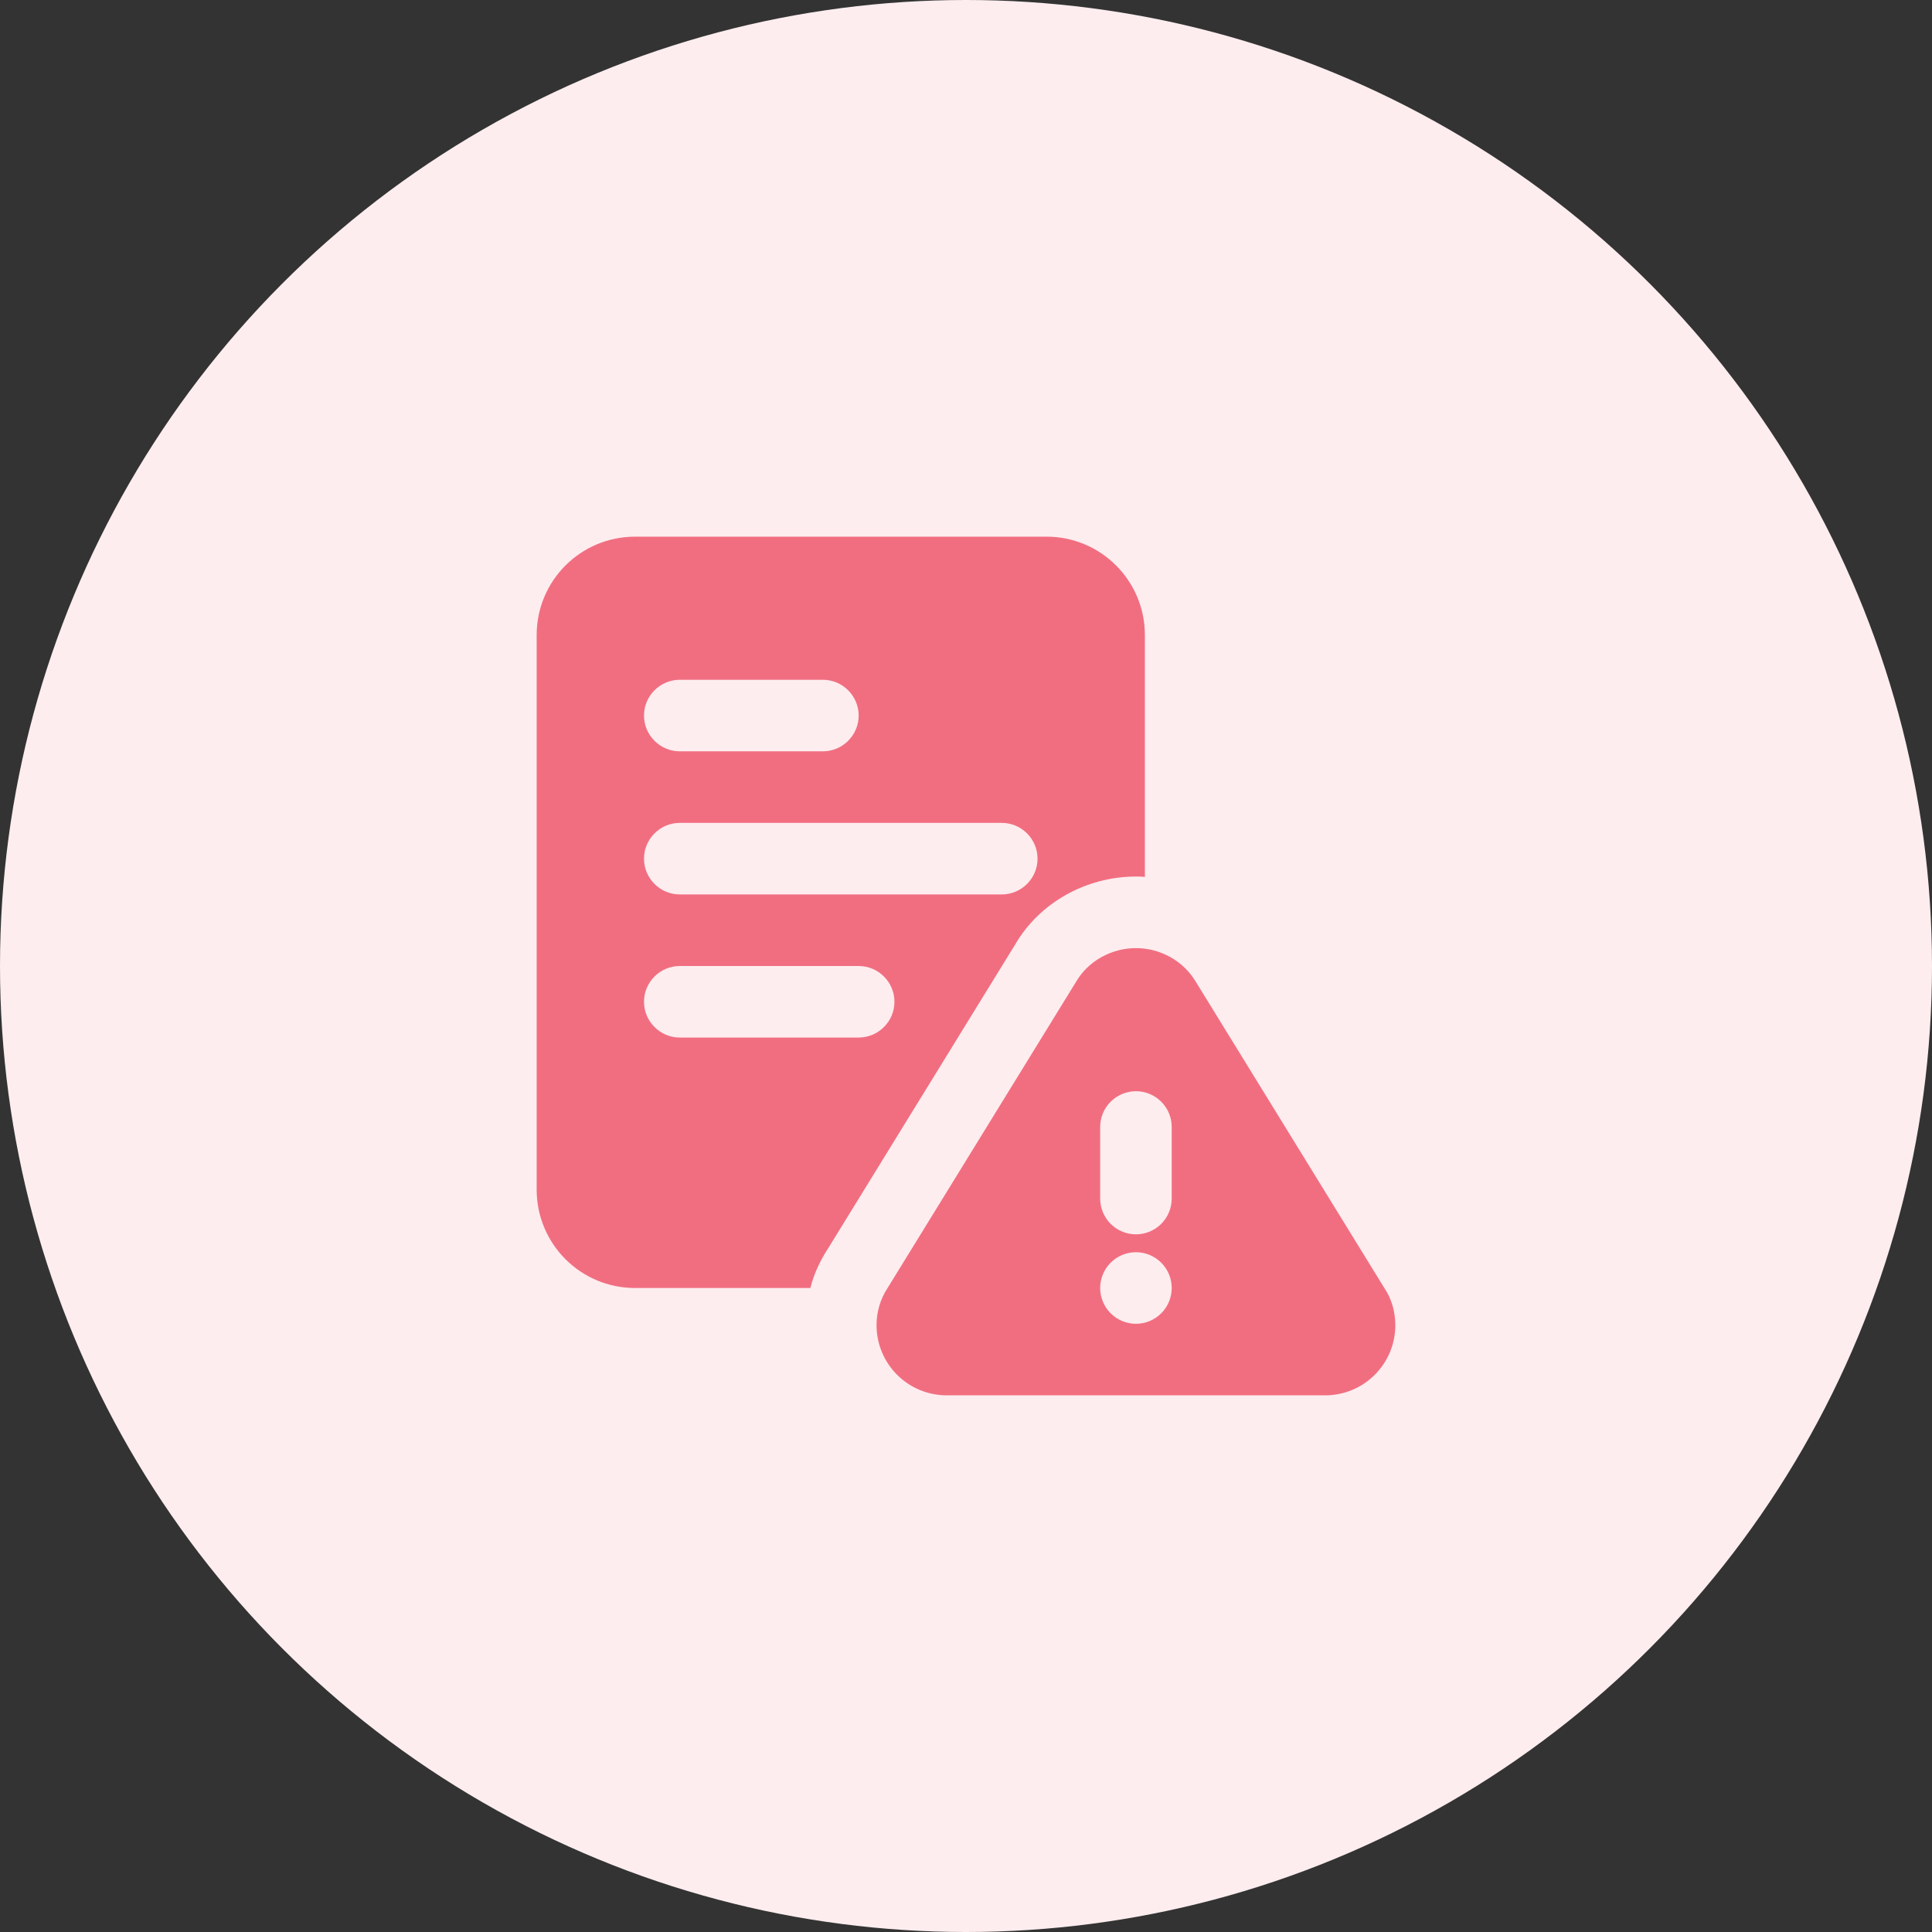
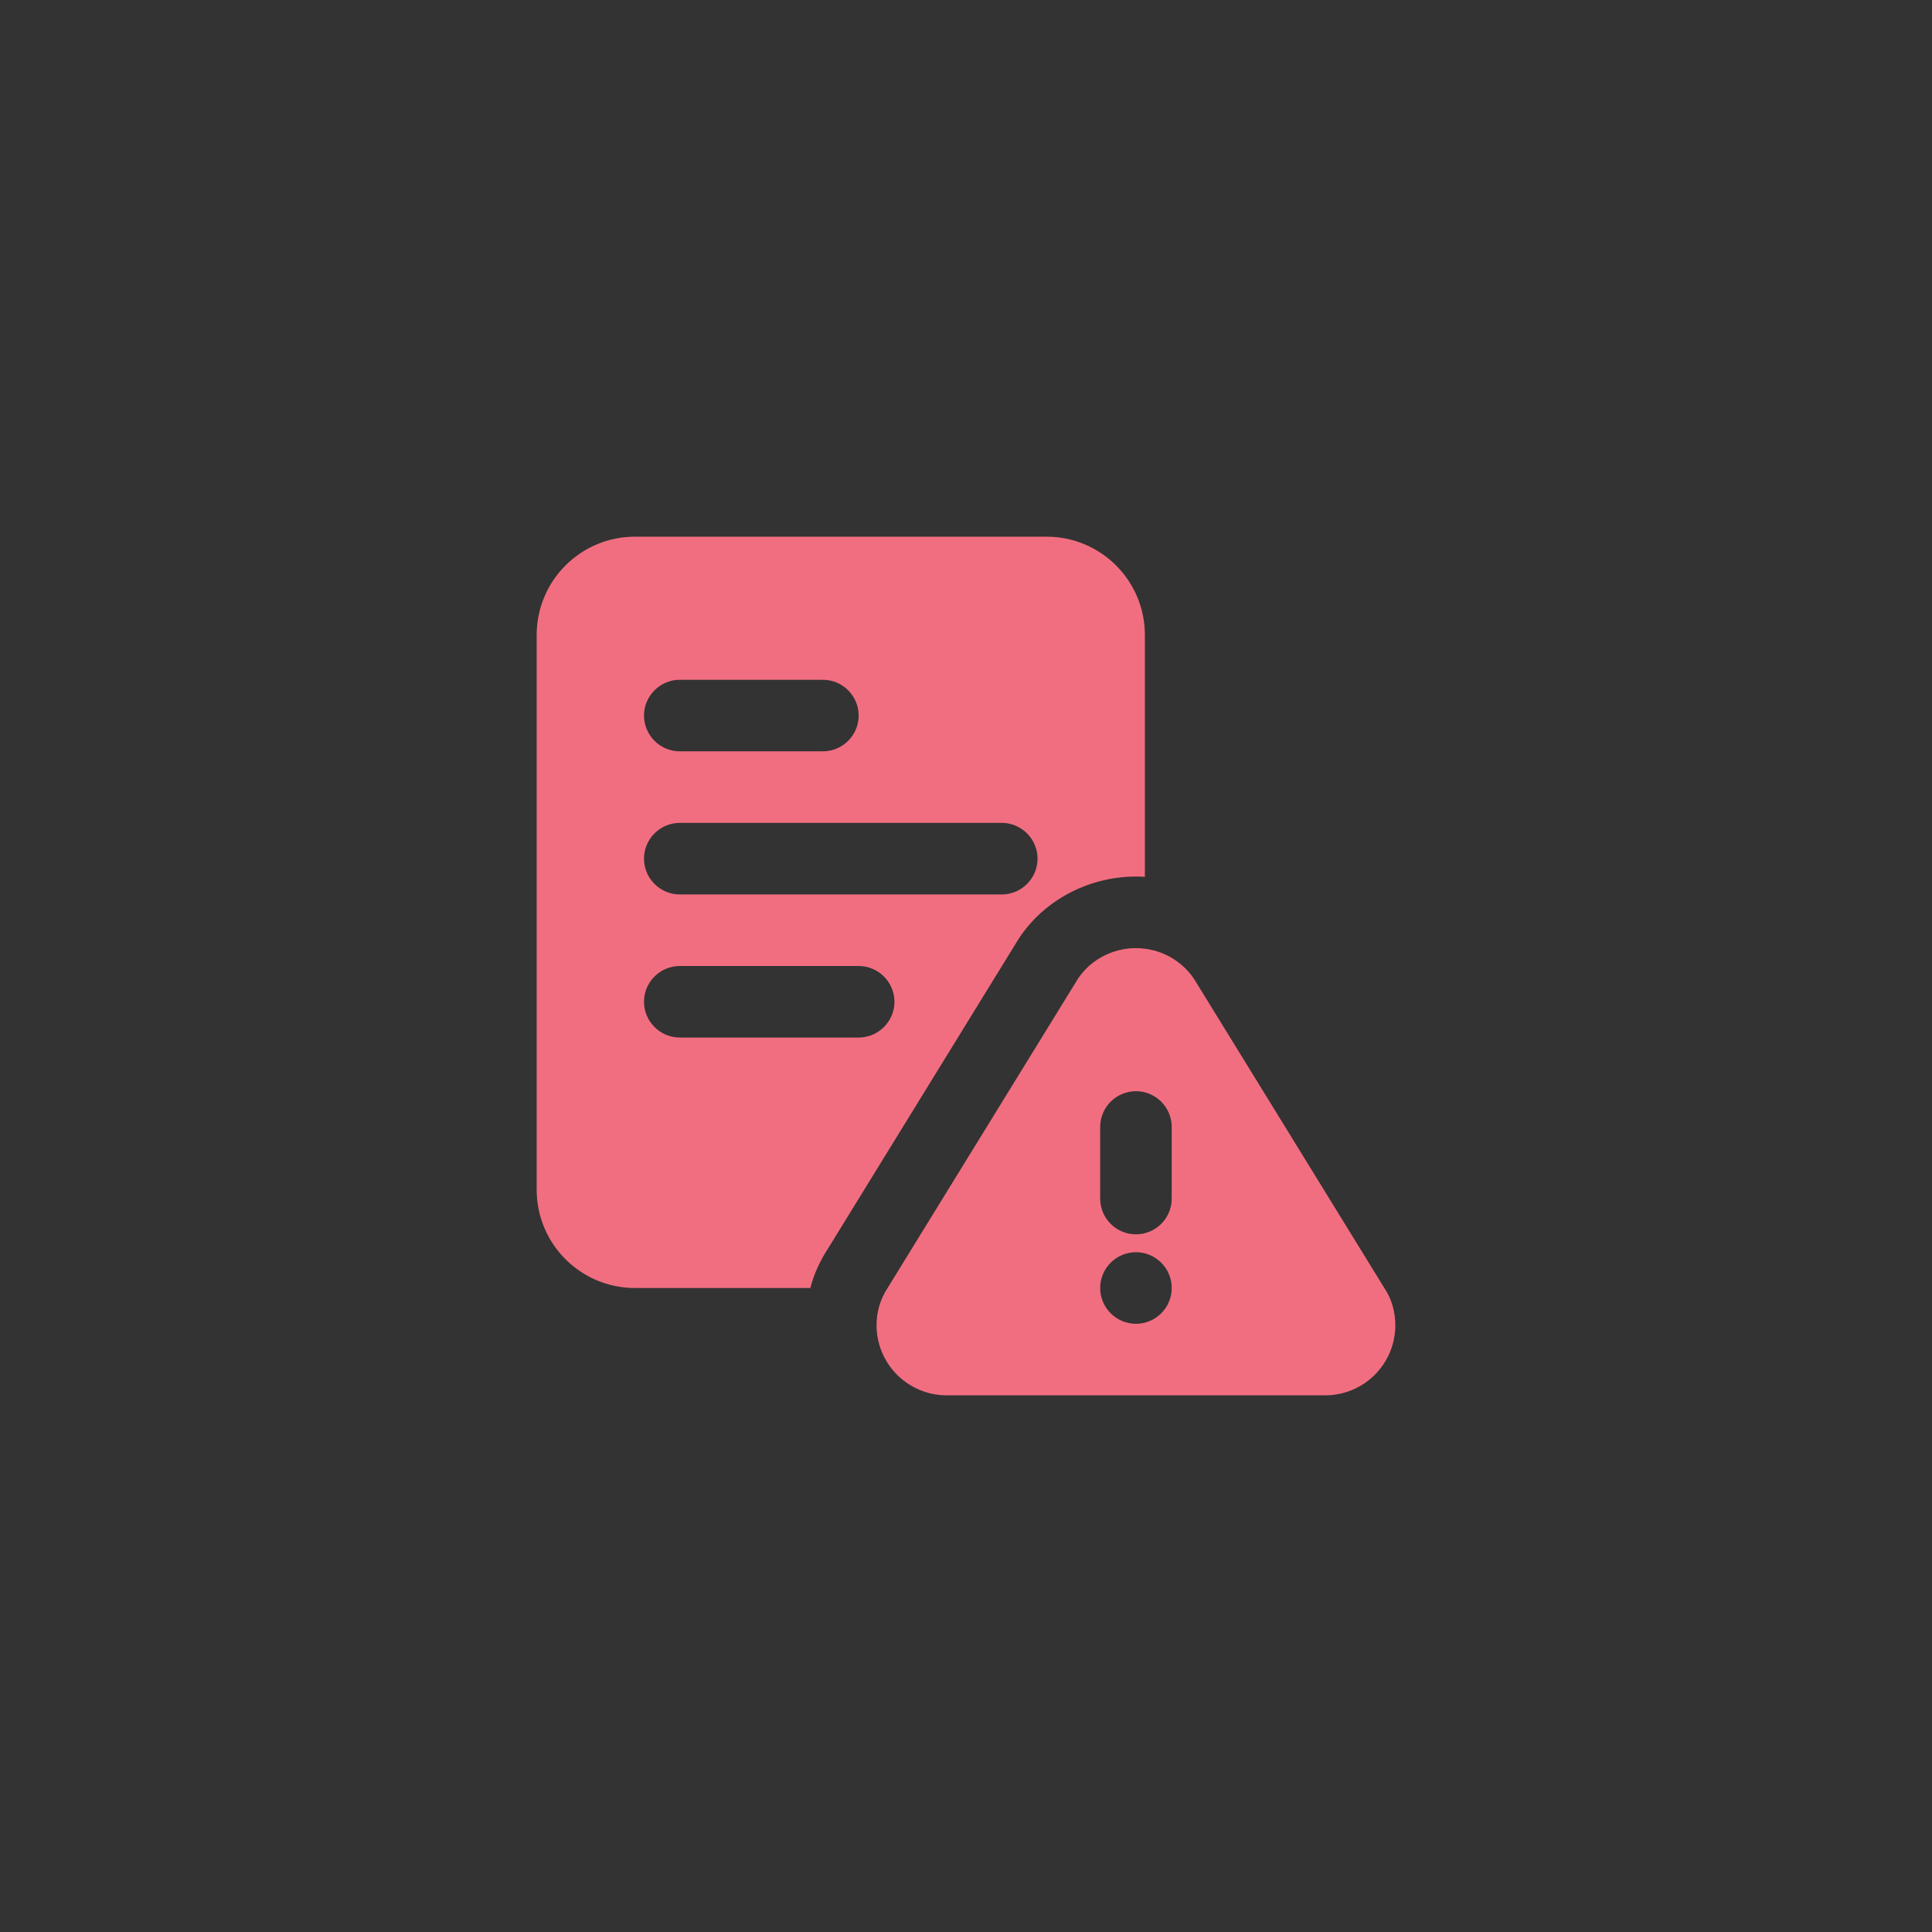
<svg xmlns="http://www.w3.org/2000/svg" width="90" height="90" viewBox="0 0 90 90" fill="none">
  <rect x="0" y="0" width="90" height="90" fill="#333333" stroke="none" />
-   <circle cx="45" cy="45" r="45" fill="#FDEDEF" />
  <g clip-path="url(#clip0_1754_1741)">
    <path d="M48.75 25H29.583C27.05 25 25 27.05 25 29.583V55.417C25 57.95 27.05 60 29.583 60H37.75C37.917 59.333 38.217 58.7 38.6 58.117L47.3 43.983C48.417 42.067 50.583 40.833 52.917 40.833C53.05 40.833 53.2 40.833 53.333 40.85V29.583C53.333 27.05 51.283 25 48.75 25ZM31.667 31.667H38.333C39.25 31.667 40 32.417 40 33.333C40 34.25 39.25 35 38.333 35H31.667C30.75 35 30 34.25 30 33.333C30 32.417 30.75 31.667 31.667 31.667ZM40 48.333H31.667C30.75 48.333 30 47.583 30 46.667C30 45.75 30.75 45 31.667 45H40C40.917 45 41.667 45.75 41.667 46.667C41.667 47.583 40.917 48.333 40 48.333ZM46.667 41.667H31.667C30.75 41.667 30 40.917 30 40C30 39.083 30.75 38.333 31.667 38.333H46.667C47.583 38.333 48.333 39.083 48.333 40C48.333 40.917 47.583 41.667 46.667 41.667ZM64.512 60.04L55.715 45.75C55.14 44.773 54.067 44.167 52.917 44.167C51.767 44.167 50.693 44.773 50.135 45.723L41.358 59.983C41.012 60.504 40.829 61.116 40.833 61.742C40.836 62.607 41.181 63.436 41.794 64.047C42.407 64.658 43.238 65.001 44.103 65H61.73C62.596 65.001 63.426 64.658 64.039 64.047C64.652 63.436 64.998 62.607 65 61.742C65 61.102 64.818 60.493 64.512 60.04ZM52.917 61.667C52.475 61.667 52.051 61.491 51.738 61.178C51.426 60.866 51.25 60.442 51.25 60C51.25 59.558 51.426 59.134 51.738 58.822C52.051 58.509 52.475 58.333 52.917 58.333C53.359 58.333 53.783 58.509 54.095 58.822C54.408 59.134 54.583 59.558 54.583 60C54.583 60.442 54.408 60.866 54.095 61.178C53.783 61.491 53.359 61.667 52.917 61.667ZM54.583 55.833C54.583 56.275 54.408 56.699 54.095 57.012C53.783 57.324 53.359 57.5 52.917 57.5C52.475 57.5 52.051 57.324 51.738 57.012C51.426 56.699 51.25 56.275 51.25 55.833V52.5C51.25 52.058 51.426 51.634 51.738 51.322C52.051 51.009 52.475 50.833 52.917 50.833C53.359 50.833 53.783 51.009 54.095 51.322C54.408 51.634 54.583 52.058 54.583 52.5V55.833Z" fill="#F16E80" />
  </g>
  <defs>
    <clipPath id="clip0_1754_1741">
      <rect width="40" height="40" fill="white" transform="translate(25 25)" />
    </clipPath>
  </defs>
</svg>